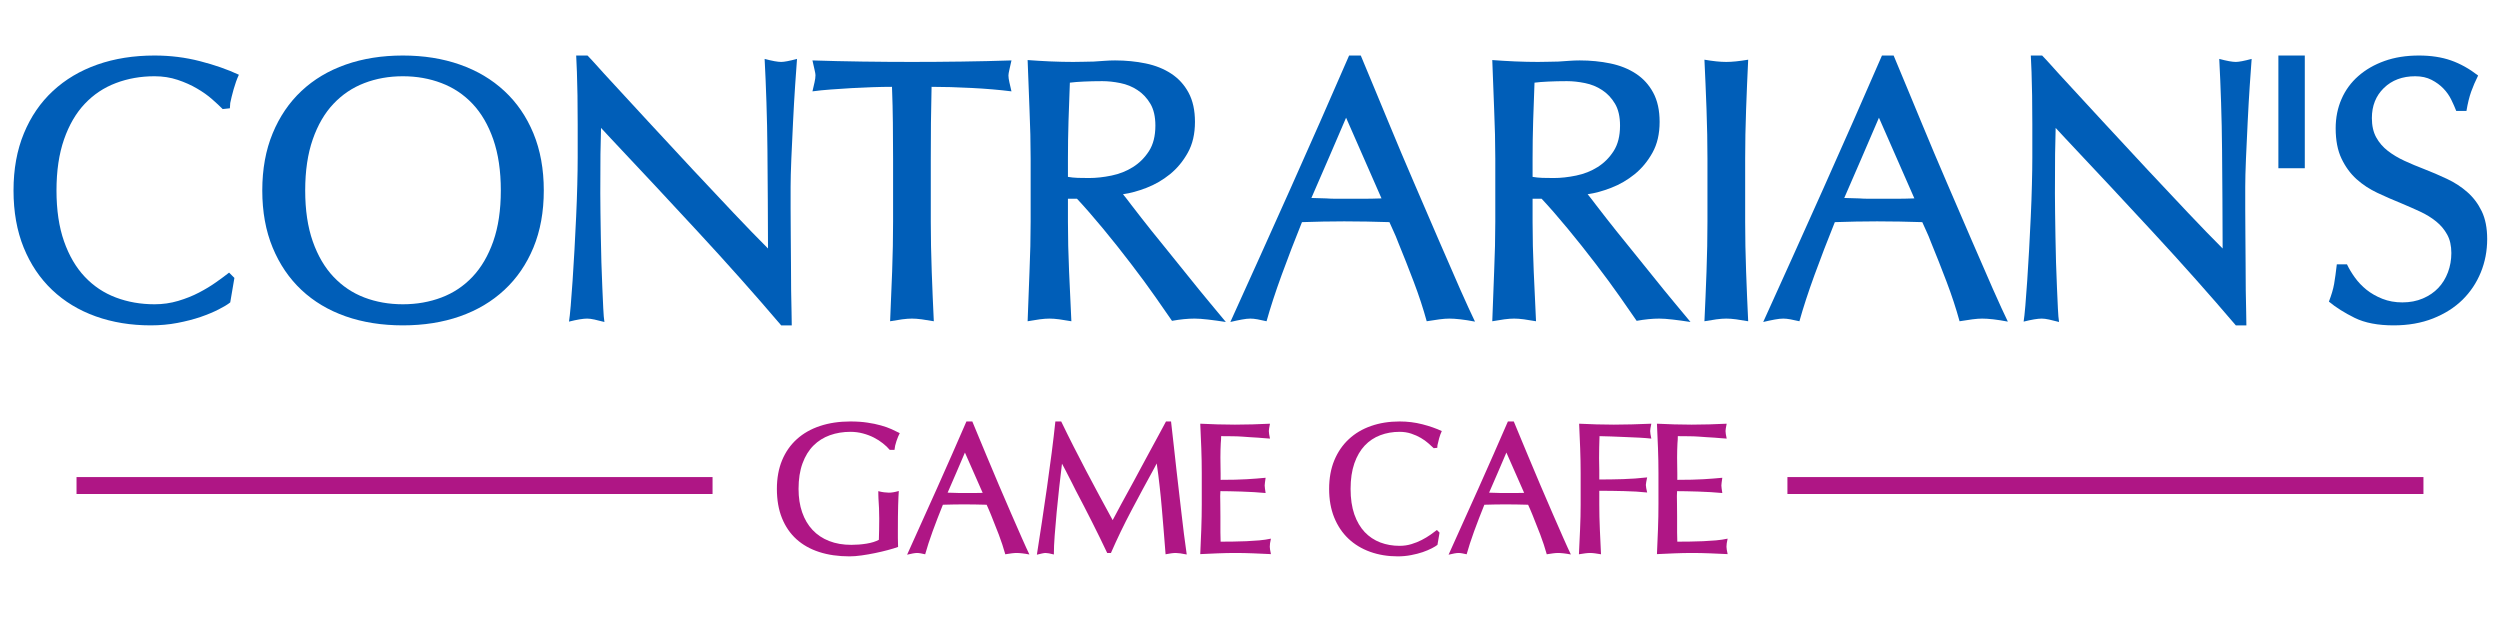
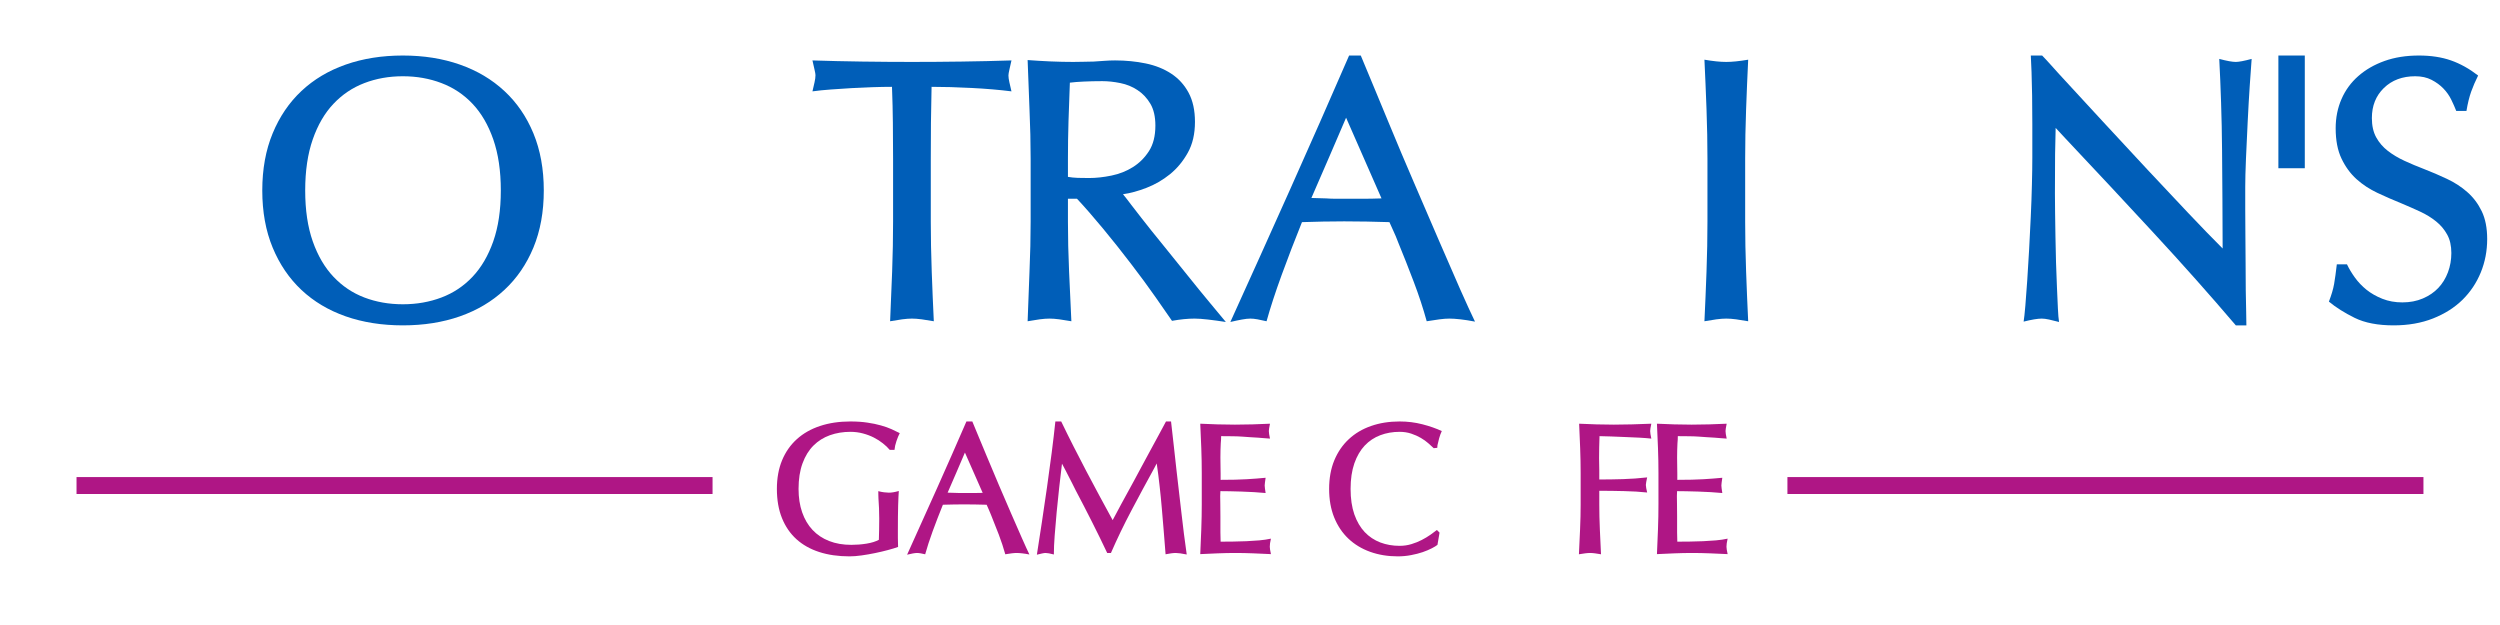
<svg xmlns="http://www.w3.org/2000/svg" version="1.0" preserveAspectRatio="xMidYMid meet" height="250" viewBox="0 0 750 187.5" zoomAndPan="magnify" width="1000">
  <defs>
    <g />
    <clipPath id="12da4612c8">
      <path clip-rule="nonzero" d="M 22.672 143.129 L 214 143.129 L 214 148.203 L 22.672 148.203 Z M 22.672 143.129" />
    </clipPath>
    <clipPath id="d09788d37b">
      <path clip-rule="nonzero" d="M 536 143.129 L 727.43 143.129 L 727.43 148.203 L 536 148.203 Z M 536 143.129" />
    </clipPath>
  </defs>
  <g fill-opacity="1" fill="#005eb8">
    <g transform="translate(1.009, 95.579)">
      <g>
-         <path d="M 68.062 -4.859 C 67.312 -4.254 66.16 -3.555 64.609 -2.766 C 63.066 -1.973 61.258 -1.219 59.188 -0.5 C 57.113 0.207 54.797 0.805 52.234 1.297 C 49.672 1.785 46.992 2.031 44.203 2.031 C 38.254 2.031 32.754 1.129 27.703 -0.672 C 22.648 -2.484 18.297 -5.125 14.641 -8.594 C 10.984 -12.062 8.133 -16.301 6.094 -21.312 C 4.062 -26.32 3.047 -32.031 3.047 -38.438 C 3.047 -44.844 4.082 -50.551 6.156 -55.562 C 8.227 -60.582 11.129 -64.82 14.859 -68.281 C 18.598 -71.75 23.047 -74.391 28.203 -76.203 C 33.367 -78.016 39.082 -78.922 45.344 -78.922 C 50.094 -78.922 54.648 -78.352 59.016 -77.219 C 63.391 -76.094 67.27 -74.738 70.656 -73.156 C 70.062 -71.875 69.535 -70.422 69.078 -68.797 C 68.629 -67.18 68.289 -65.805 68.062 -64.672 C 68.062 -64.441 68.039 -64.141 68 -63.766 C 67.969 -63.391 67.953 -63.164 67.953 -63.094 L 65.797 -62.859 C 64.973 -63.691 63.922 -64.672 62.641 -65.797 C 61.359 -66.93 59.848 -68.004 58.109 -69.016 C 56.379 -70.035 54.438 -70.906 52.281 -71.625 C 50.133 -72.344 47.82 -72.703 45.344 -72.703 C 41.195 -72.703 37.332 -72.02 33.75 -70.656 C 30.164 -69.301 27.055 -67.227 24.422 -64.438 C 21.785 -61.656 19.711 -58.098 18.203 -53.766 C 16.691 -49.43 15.938 -44.32 15.938 -38.438 C 15.938 -32.562 16.691 -27.473 18.203 -23.172 C 19.711 -18.879 21.785 -15.336 24.422 -12.547 C 27.055 -9.754 30.164 -7.68 33.75 -6.328 C 37.332 -4.973 41.195 -4.297 45.344 -4.297 C 47.82 -4.297 50.191 -4.633 52.453 -5.312 C 54.723 -5.988 56.797 -6.816 58.672 -7.797 C 60.555 -8.773 62.27 -9.812 63.812 -10.906 C 65.363 -12 66.664 -12.961 67.719 -13.797 L 69.312 -12.203 Z M 68.062 -4.859" />
-       </g>
+         </g>
    </g>
  </g>
  <g fill-opacity="1" fill="#005eb8">
    <g transform="translate(75.059, 95.579)">
      <g>
        <path d="M 3.625 -38.438 C 3.625 -44.844 4.66 -50.551 6.734 -55.562 C 8.805 -60.582 11.688 -64.82 15.375 -68.281 C 19.07 -71.75 23.5 -74.391 28.656 -76.203 C 33.82 -78.016 39.535 -78.922 45.797 -78.922 C 52.047 -78.922 57.75 -78.016 62.906 -76.203 C 68.07 -74.391 72.52 -71.75 76.25 -68.281 C 79.988 -64.82 82.895 -60.582 84.969 -55.562 C 87.039 -50.551 88.078 -44.844 88.078 -38.438 C 88.078 -32.031 87.039 -26.32 84.969 -21.312 C 82.895 -16.301 79.988 -12.062 76.25 -8.594 C 72.52 -5.125 68.07 -2.484 62.906 -0.672 C 57.75 1.129 52.047 2.031 45.797 2.031 C 39.535 2.031 33.82 1.129 28.656 -0.672 C 23.5 -2.484 19.07 -5.125 15.375 -8.594 C 11.688 -12.062 8.805 -16.301 6.734 -21.312 C 4.66 -26.32 3.625 -32.031 3.625 -38.438 Z M 75.188 -38.438 C 75.188 -44.32 74.43 -49.43 72.922 -53.766 C 71.41 -58.098 69.336 -61.656 66.703 -64.438 C 64.066 -67.227 60.957 -69.301 57.375 -70.656 C 53.801 -72.02 49.941 -72.703 45.797 -72.703 C 41.648 -72.703 37.801 -72.02 34.25 -70.656 C 30.707 -69.301 27.617 -67.227 24.984 -64.438 C 22.348 -61.656 20.273 -58.098 18.766 -53.766 C 17.254 -49.43 16.5 -44.32 16.5 -38.438 C 16.5 -32.562 17.254 -27.473 18.766 -23.172 C 20.273 -18.879 22.348 -15.336 24.984 -12.547 C 27.617 -9.754 30.707 -7.68 34.25 -6.328 C 37.801 -4.973 41.648 -4.297 45.797 -4.297 C 49.941 -4.297 53.801 -4.973 57.375 -6.328 C 60.957 -7.68 64.066 -9.754 66.703 -12.547 C 69.336 -15.336 71.41 -18.879 72.922 -23.172 C 74.43 -27.473 75.188 -32.562 75.188 -38.438 Z M 75.188 -38.438" />
      </g>
    </g>
  </g>
  <g fill-opacity="1" fill="#005eb8">
    <g transform="translate(166.746, 95.579)">
      <g>
-         <path d="M 67.609 2.031 C 59.848 -7.082 51.555 -16.406 42.734 -25.938 C 33.922 -35.477 25.141 -44.883 16.391 -54.156 L 13.562 -57.203 C 13.488 -55.098 13.43 -52.477 13.391 -49.344 C 13.359 -46.219 13.344 -42.281 13.344 -37.531 C 13.344 -36.031 13.359 -34.145 13.391 -31.875 C 13.43 -29.613 13.469 -27.203 13.5 -24.641 C 13.539 -22.078 13.598 -19.477 13.672 -16.844 C 13.754 -14.207 13.848 -11.703 13.953 -9.328 C 14.066 -6.953 14.16 -4.859 14.234 -3.047 C 14.316 -1.242 14.43 0.109 14.578 1.016 C 13.453 0.711 12.453 0.469 11.578 0.281 C 10.711 0.094 9.984 0 9.391 0 C 8.18 0 6.367 0.301 3.953 0.906 C 4.109 -0.07 4.281 -1.656 4.469 -3.844 C 4.656 -6.031 4.844 -8.535 5.031 -11.359 C 5.219 -14.191 5.406 -17.266 5.594 -20.578 C 5.781 -23.891 5.945 -27.203 6.094 -30.516 C 6.25 -33.836 6.363 -37.039 6.438 -40.125 C 6.52 -43.219 6.562 -45.973 6.562 -48.391 C 6.562 -51.859 6.562 -55.156 6.562 -58.281 C 6.562 -61.406 6.539 -64.285 6.5 -66.922 C 6.457 -69.566 6.398 -71.906 6.328 -73.938 C 6.254 -75.977 6.18 -77.641 6.109 -78.922 L 9.5 -78.922 C 10.32 -78.086 11.164 -77.18 12.031 -76.203 C 12.906 -75.223 13.754 -74.281 14.578 -73.375 C 18.879 -68.707 23.289 -63.922 27.812 -59.016 C 32.332 -54.117 36.738 -49.367 41.031 -44.766 C 45.332 -40.172 49.406 -35.836 53.25 -31.766 C 57.094 -27.703 60.562 -24.125 63.656 -21.031 C 63.656 -25.781 63.633 -30.66 63.594 -35.672 C 63.562 -40.68 63.523 -45.633 63.484 -50.531 C 63.441 -55.438 63.344 -60.207 63.188 -64.844 C 63.039 -69.477 62.859 -73.832 62.641 -77.906 C 64.898 -77.301 66.555 -77 67.609 -77 C 68.516 -77 70.098 -77.301 72.359 -77.906 C 72.211 -76.094 72.023 -73.453 71.797 -69.984 C 71.566 -66.516 71.359 -62.875 71.172 -59.062 C 70.984 -55.258 70.812 -51.566 70.656 -47.984 C 70.508 -44.41 70.438 -41.609 70.438 -39.578 C 70.438 -37.691 70.438 -35.484 70.438 -32.953 C 70.438 -30.43 70.453 -27.754 70.484 -24.922 C 70.523 -22.098 70.547 -19.27 70.547 -16.438 C 70.547 -13.613 70.562 -10.957 70.594 -8.469 C 70.633 -5.988 70.676 -3.82 70.719 -1.969 C 70.758 -0.125 70.781 1.207 70.781 2.031 Z M 67.609 2.031" />
-       </g>
+         </g>
    </g>
  </g>
  <g fill-opacity="1" fill="#005eb8">
    <g transform="translate(243.284, 95.579)">
      <g>
        <path d="M 24.641 -47.938 C 24.641 -51.781 24.617 -55.379 24.578 -58.734 C 24.547 -62.086 24.457 -65.688 24.312 -69.531 C 22.5 -69.531 20.535 -69.492 18.422 -69.422 C 16.316 -69.348 14.227 -69.254 12.156 -69.141 C 10.082 -69.023 8.023 -68.891 5.984 -68.734 C 3.953 -68.586 2.109 -68.398 0.453 -68.172 C 0.68 -69.148 0.891 -70.055 1.078 -70.891 C 1.266 -71.723 1.359 -72.438 1.359 -73.031 C 1.359 -73.332 1.266 -73.879 1.078 -74.672 C 0.891 -75.461 0.68 -76.391 0.453 -77.453 C 5.203 -77.297 10.176 -77.18 15.375 -77.109 C 20.57 -77.035 25.547 -77 30.297 -77 C 35.047 -77 40.02 -77.035 45.219 -77.109 C 50.426 -77.18 55.406 -77.297 60.156 -77.453 C 59.926 -76.391 59.719 -75.461 59.531 -74.672 C 59.344 -73.879 59.25 -73.297 59.25 -72.922 C 59.25 -72.398 59.344 -71.723 59.531 -70.891 C 59.719 -70.055 59.926 -69.148 60.156 -68.172 C 56.531 -68.629 52.551 -68.969 48.219 -69.188 C 43.883 -69.414 39.875 -69.531 36.188 -69.531 C 36.102 -65.844 36.039 -62.242 36 -58.734 C 35.969 -55.234 35.953 -51.633 35.953 -47.938 L 35.953 -29.062 C 35.953 -24.312 36.047 -19.332 36.234 -14.125 C 36.422 -8.926 36.629 -3.953 36.859 0.797 C 35.578 0.566 34.367 0.375 33.234 0.219 C 32.109 0.07 31.129 0 30.297 0 C 29.473 0 28.492 0.07 27.359 0.219 C 26.234 0.375 25.031 0.566 23.75 0.797 C 23.969 -3.953 24.172 -8.926 24.359 -14.125 C 24.547 -19.332 24.641 -24.312 24.641 -29.062 Z M 24.641 -47.938" />
      </g>
    </g>
  </g>
  <g fill-opacity="1" fill="#005eb8">
    <g transform="translate(303.881, 95.579)">
      <g>
        <path d="M 5.312 -47.938 C 5.312 -52.688 5.195 -57.625 4.969 -62.75 C 4.75 -67.875 4.562 -72.812 4.406 -77.562 C 6.445 -77.406 8.707 -77.27 11.188 -77.156 C 13.676 -77.051 15.977 -77 18.094 -77 C 19.145 -77 20.16 -77.016 21.141 -77.047 C 22.117 -77.086 23.141 -77.109 24.203 -77.109 C 25.254 -77.18 26.328 -77.254 27.422 -77.328 C 28.516 -77.41 29.586 -77.453 30.641 -77.453 C 33.879 -77.453 36.945 -77.148 39.844 -76.547 C 42.75 -75.941 45.297 -74.922 47.484 -73.484 C 49.672 -72.055 51.406 -70.156 52.688 -67.781 C 53.969 -65.406 54.609 -62.484 54.609 -59.016 C 54.609 -55.398 53.891 -52.312 52.453 -49.75 C 51.023 -47.188 49.238 -45.035 47.094 -43.297 C 44.945 -41.566 42.609 -40.211 40.078 -39.234 C 37.555 -38.254 35.203 -37.613 33.016 -37.312 C 33.766 -36.406 34.57 -35.367 35.438 -34.203 C 36.312 -33.035 37.348 -31.695 38.547 -30.188 C 40.43 -27.77 42.617 -25.035 45.109 -21.984 C 47.598 -18.93 50.031 -15.914 52.406 -12.938 C 54.781 -9.969 57.004 -7.238 59.078 -4.75 C 61.148 -2.258 62.75 -0.336 63.875 1.016 C 61.914 0.711 60.125 0.469 58.5 0.281 C 56.883 0.094 55.551 0 54.5 0 C 52.457 0 50.195 0.223 47.719 0.672 C 46.582 -0.984 44.922 -3.375 42.734 -6.5 C 40.547 -9.625 38.094 -12.957 35.375 -16.5 C 32.664 -20.051 29.879 -23.555 27.016 -27.016 C 24.148 -30.484 21.551 -33.461 19.219 -35.953 L 16.5 -35.953 L 16.5 -29.062 C 16.5 -24.312 16.613 -19.332 16.844 -14.125 C 17.07 -8.926 17.301 -3.953 17.531 0.797 C 16.25 0.566 15.039 0.375 13.906 0.219 C 12.77 0.07 11.789 0 10.969 0 C 10.133 0 9.148 0.07 8.016 0.219 C 6.891 0.375 5.688 0.566 4.406 0.797 C 4.562 -3.953 4.75 -8.926 4.969 -14.125 C 5.195 -19.332 5.312 -24.312 5.312 -29.062 Z M 16.5 -42.516 C 17.406 -42.359 18.383 -42.258 19.438 -42.219 C 20.5 -42.188 21.633 -42.172 22.844 -42.172 C 24.945 -42.172 27.188 -42.414 29.562 -42.906 C 31.938 -43.395 34.082 -44.242 36 -45.453 C 37.926 -46.66 39.531 -48.258 40.812 -50.25 C 42.094 -52.25 42.734 -54.797 42.734 -57.891 C 42.734 -60.598 42.223 -62.801 41.203 -64.5 C 40.191 -66.195 38.91 -67.551 37.359 -68.562 C 35.816 -69.582 34.102 -70.281 32.219 -70.656 C 30.332 -71.039 28.523 -71.234 26.797 -71.234 C 24.766 -71.234 22.914 -71.191 21.25 -71.109 C 19.594 -71.035 18.203 -70.926 17.078 -70.781 C 16.922 -66.938 16.785 -63.109 16.672 -59.297 C 16.555 -55.492 16.5 -51.707 16.5 -47.938 Z M 16.5 -42.516" />
      </g>
    </g>
  </g>
  <g fill-opacity="1" fill="#005eb8">
    <g transform="translate(368.435, 95.579)">
      <g>
        <path d="M 39.797 -78.922 C 41.078 -75.898 42.453 -72.598 43.922 -69.016 C 45.391 -65.441 46.879 -61.848 48.391 -58.234 C 50.723 -52.578 53.191 -46.734 55.797 -40.703 C 58.398 -34.672 60.867 -28.941 63.203 -23.516 C 65.535 -18.086 67.66 -13.207 69.578 -8.875 C 71.504 -4.539 73 -1.281 74.062 0.906 C 72.477 0.602 71.023 0.375 69.703 0.219 C 68.379 0.07 67.27 0 66.375 0 C 65.539 0 64.555 0.07 63.422 0.219 C 62.297 0.375 61.016 0.566 59.578 0.797 C 58.523 -3.047 57.223 -7.004 55.672 -11.078 C 54.129 -15.148 52.566 -19.109 50.984 -22.953 C 50.535 -24.16 50.102 -25.195 49.688 -26.062 C 49.27 -26.926 48.836 -27.883 48.391 -28.938 C 46.203 -29.02 43.941 -29.078 41.609 -29.109 C 39.273 -29.148 37.016 -29.172 34.828 -29.172 C 32.566 -29.172 30.453 -29.148 28.484 -29.109 C 26.523 -29.078 24.414 -29.02 22.156 -28.938 C 19.969 -23.508 17.93 -18.211 16.047 -13.047 C 14.172 -7.891 12.664 -3.273 11.531 0.797 C 10.551 0.566 9.645 0.375 8.812 0.219 C 7.988 0.07 7.273 0 6.672 0 C 5.992 0 5.145 0.094 4.125 0.281 C 3.102 0.469 1.953 0.711 0.672 1.016 C 6.555 -11.941 12.551 -25.242 18.656 -38.891 C 24.758 -52.535 30.641 -65.879 36.297 -78.922 Z M 35.391 -60.266 C 33.578 -56.047 31.859 -52.051 30.234 -48.281 C 28.617 -44.508 26.867 -40.477 24.984 -36.188 C 25.742 -36.188 26.477 -36.164 27.188 -36.125 C 27.906 -36.082 28.641 -36.062 29.391 -36.062 C 30.367 -35.988 31.348 -35.953 32.328 -35.953 C 33.316 -35.953 34.301 -35.953 35.281 -35.953 C 37.312 -35.953 39.098 -35.953 40.641 -35.953 C 42.191 -35.953 43.984 -35.988 46.016 -36.062 Z M 35.391 -60.266" />
      </g>
    </g>
  </g>
  <g fill-opacity="1" fill="#005eb8">
    <g transform="translate(443.276, 95.579)">
      <g>
-         <path d="M 5.312 -47.938 C 5.312 -52.688 5.195 -57.625 4.969 -62.75 C 4.75 -67.875 4.562 -72.812 4.406 -77.562 C 6.445 -77.406 8.707 -77.27 11.188 -77.156 C 13.676 -77.051 15.977 -77 18.094 -77 C 19.145 -77 20.16 -77.016 21.141 -77.047 C 22.117 -77.086 23.141 -77.109 24.203 -77.109 C 25.254 -77.18 26.328 -77.254 27.422 -77.328 C 28.516 -77.41 29.586 -77.453 30.641 -77.453 C 33.879 -77.453 36.945 -77.148 39.844 -76.547 C 42.75 -75.941 45.297 -74.922 47.484 -73.484 C 49.672 -72.055 51.406 -70.156 52.688 -67.781 C 53.969 -65.406 54.609 -62.484 54.609 -59.016 C 54.609 -55.398 53.891 -52.312 52.453 -49.75 C 51.023 -47.188 49.238 -45.035 47.094 -43.297 C 44.945 -41.566 42.609 -40.211 40.078 -39.234 C 37.555 -38.254 35.203 -37.613 33.016 -37.312 C 33.766 -36.406 34.57 -35.367 35.438 -34.203 C 36.312 -33.035 37.348 -31.695 38.547 -30.188 C 40.43 -27.77 42.617 -25.035 45.109 -21.984 C 47.598 -18.93 50.031 -15.914 52.406 -12.938 C 54.781 -9.969 57.004 -7.238 59.078 -4.75 C 61.148 -2.258 62.75 -0.336 63.875 1.016 C 61.914 0.711 60.125 0.469 58.5 0.281 C 56.883 0.094 55.551 0 54.5 0 C 52.457 0 50.195 0.223 47.719 0.672 C 46.582 -0.984 44.922 -3.375 42.734 -6.5 C 40.547 -9.625 38.094 -12.957 35.375 -16.5 C 32.664 -20.051 29.879 -23.555 27.016 -27.016 C 24.148 -30.484 21.551 -33.461 19.219 -35.953 L 16.5 -35.953 L 16.5 -29.062 C 16.5 -24.312 16.613 -19.332 16.844 -14.125 C 17.07 -8.926 17.301 -3.953 17.531 0.797 C 16.25 0.566 15.039 0.375 13.906 0.219 C 12.77 0.07 11.789 0 10.969 0 C 10.133 0 9.148 0.07 8.016 0.219 C 6.891 0.375 5.688 0.566 4.406 0.797 C 4.562 -3.953 4.75 -8.926 4.969 -14.125 C 5.195 -19.332 5.312 -24.312 5.312 -29.062 Z M 16.5 -42.516 C 17.406 -42.359 18.383 -42.258 19.438 -42.219 C 20.5 -42.188 21.633 -42.172 22.844 -42.172 C 24.945 -42.172 27.188 -42.414 29.562 -42.906 C 31.938 -43.395 34.082 -44.242 36 -45.453 C 37.926 -46.66 39.531 -48.258 40.812 -50.25 C 42.094 -52.25 42.734 -54.797 42.734 -57.891 C 42.734 -60.598 42.223 -62.801 41.203 -64.5 C 40.191 -66.195 38.91 -67.551 37.359 -68.562 C 35.816 -69.582 34.102 -70.281 32.219 -70.656 C 30.332 -71.039 28.523 -71.234 26.797 -71.234 C 24.766 -71.234 22.914 -71.191 21.25 -71.109 C 19.594 -71.035 18.203 -70.926 17.078 -70.781 C 16.922 -66.938 16.785 -63.109 16.672 -59.297 C 16.555 -55.492 16.5 -51.707 16.5 -47.938 Z M 16.5 -42.516" />
-       </g>
+         </g>
    </g>
  </g>
  <g fill-opacity="1" fill="#005eb8">
    <g transform="translate(507.83, 95.579)">
      <g>
        <path d="M 4.406 -47.938 C 4.406 -52.688 4.312 -57.641 4.125 -62.797 C 3.938 -67.961 3.727 -72.922 3.5 -77.672 C 6.062 -77.223 8.25 -77 10.062 -77 C 11.789 -77 13.977 -77.223 16.625 -77.672 C 16.395 -72.922 16.188 -67.961 16 -62.797 C 15.812 -57.641 15.719 -52.688 15.719 -47.938 L 15.719 -29.062 C 15.719 -24.312 15.812 -19.332 16 -14.125 C 16.188 -8.926 16.395 -3.953 16.625 0.797 C 15.344 0.566 14.133 0.375 13 0.219 C 11.875 0.07 10.895 0 10.062 0 C 9.227 0 8.242 0.07 7.109 0.219 C 5.984 0.375 4.781 0.566 3.5 0.797 C 3.727 -3.953 3.938 -8.926 4.125 -14.125 C 4.312 -19.332 4.406 -24.312 4.406 -29.062 Z M 4.406 -47.938" />
      </g>
    </g>
  </g>
  <g fill-opacity="1" fill="#005eb8">
    <g transform="translate(528.293, 95.579)">
      <g>
-         <path d="M 39.797 -78.922 C 41.078 -75.898 42.453 -72.598 43.922 -69.016 C 45.391 -65.441 46.879 -61.848 48.391 -58.234 C 50.723 -52.578 53.191 -46.734 55.797 -40.703 C 58.398 -34.672 60.867 -28.941 63.203 -23.516 C 65.535 -18.086 67.66 -13.207 69.578 -8.875 C 71.504 -4.539 73 -1.281 74.062 0.906 C 72.477 0.602 71.023 0.375 69.703 0.219 C 68.379 0.07 67.27 0 66.375 0 C 65.539 0 64.555 0.07 63.422 0.219 C 62.297 0.375 61.016 0.566 59.578 0.797 C 58.523 -3.047 57.223 -7.004 55.672 -11.078 C 54.129 -15.148 52.566 -19.109 50.984 -22.953 C 50.535 -24.16 50.102 -25.195 49.688 -26.062 C 49.27 -26.926 48.836 -27.883 48.391 -28.938 C 46.203 -29.02 43.941 -29.078 41.609 -29.109 C 39.273 -29.148 37.016 -29.172 34.828 -29.172 C 32.566 -29.172 30.453 -29.148 28.484 -29.109 C 26.523 -29.078 24.414 -29.02 22.156 -28.938 C 19.969 -23.508 17.93 -18.211 16.047 -13.047 C 14.172 -7.891 12.664 -3.273 11.531 0.797 C 10.551 0.566 9.645 0.375 8.812 0.219 C 7.988 0.07 7.273 0 6.672 0 C 5.992 0 5.145 0.094 4.125 0.281 C 3.102 0.469 1.953 0.711 0.672 1.016 C 6.555 -11.941 12.551 -25.242 18.656 -38.891 C 24.758 -52.535 30.641 -65.879 36.297 -78.922 Z M 35.391 -60.266 C 33.578 -56.047 31.859 -52.051 30.234 -48.281 C 28.617 -44.508 26.867 -40.477 24.984 -36.188 C 25.742 -36.188 26.477 -36.164 27.188 -36.125 C 27.906 -36.082 28.641 -36.062 29.391 -36.062 C 30.367 -35.988 31.348 -35.953 32.328 -35.953 C 33.316 -35.953 34.301 -35.953 35.281 -35.953 C 37.312 -35.953 39.098 -35.953 40.641 -35.953 C 42.191 -35.953 43.984 -35.988 46.016 -36.062 Z M 35.391 -60.266" />
-       </g>
+         </g>
    </g>
  </g>
  <g fill-opacity="1" fill="#005eb8">
    <g transform="translate(603.135, 95.579)">
      <g>
        <path d="M 67.609 2.031 C 59.848 -7.082 51.555 -16.406 42.734 -25.938 C 33.922 -35.477 25.141 -44.883 16.391 -54.156 L 13.562 -57.203 C 13.488 -55.098 13.43 -52.477 13.391 -49.344 C 13.359 -46.219 13.344 -42.281 13.344 -37.531 C 13.344 -36.031 13.359 -34.145 13.391 -31.875 C 13.43 -29.613 13.469 -27.203 13.5 -24.641 C 13.539 -22.078 13.598 -19.477 13.672 -16.844 C 13.754 -14.207 13.848 -11.703 13.953 -9.328 C 14.066 -6.953 14.16 -4.859 14.234 -3.047 C 14.316 -1.242 14.43 0.109 14.578 1.016 C 13.453 0.711 12.453 0.469 11.578 0.281 C 10.711 0.094 9.984 0 9.391 0 C 8.18 0 6.367 0.301 3.953 0.906 C 4.109 -0.07 4.281 -1.656 4.469 -3.844 C 4.656 -6.031 4.844 -8.535 5.031 -11.359 C 5.219 -14.191 5.406 -17.266 5.594 -20.578 C 5.781 -23.891 5.945 -27.203 6.094 -30.516 C 6.25 -33.836 6.363 -37.039 6.438 -40.125 C 6.52 -43.219 6.562 -45.973 6.562 -48.391 C 6.562 -51.859 6.562 -55.156 6.562 -58.281 C 6.562 -61.406 6.539 -64.285 6.5 -66.922 C 6.457 -69.566 6.398 -71.906 6.328 -73.938 C 6.254 -75.977 6.18 -77.641 6.109 -78.922 L 9.5 -78.922 C 10.32 -78.086 11.164 -77.18 12.031 -76.203 C 12.906 -75.223 13.754 -74.281 14.578 -73.375 C 18.879 -68.707 23.289 -63.922 27.812 -59.016 C 32.332 -54.117 36.738 -49.367 41.031 -44.766 C 45.332 -40.172 49.406 -35.836 53.25 -31.766 C 57.094 -27.703 60.562 -24.125 63.656 -21.031 C 63.656 -25.781 63.633 -30.66 63.594 -35.672 C 63.562 -40.68 63.523 -45.633 63.484 -50.531 C 63.441 -55.438 63.344 -60.207 63.188 -64.844 C 63.039 -69.477 62.859 -73.832 62.641 -77.906 C 64.898 -77.301 66.555 -77 67.609 -77 C 68.516 -77 70.098 -77.301 72.359 -77.906 C 72.211 -76.094 72.023 -73.453 71.797 -69.984 C 71.566 -66.516 71.359 -62.875 71.172 -59.062 C 70.984 -55.258 70.812 -51.566 70.656 -47.984 C 70.508 -44.41 70.438 -41.609 70.438 -39.578 C 70.438 -37.691 70.438 -35.484 70.438 -32.953 C 70.438 -30.43 70.453 -27.754 70.484 -24.922 C 70.523 -22.098 70.547 -19.27 70.547 -16.438 C 70.547 -13.613 70.562 -10.957 70.594 -8.469 C 70.633 -5.988 70.676 -3.82 70.719 -1.969 C 70.758 -0.125 70.781 1.207 70.781 2.031 Z M 67.609 2.031" />
      </g>
    </g>
  </g>
  <g fill-opacity="1" fill="#005eb8">
    <g transform="translate(679.672, 95.579)">
      <g>
        <path d="M 3.844 -78.922 L 11.766 -78.922 L 11.766 -45.109 L 3.844 -45.109 Z M 3.844 -78.922" />
      </g>
    </g>
  </g>
  <g fill-opacity="1" fill="#005eb8">
    <g transform="translate(695.952, 95.579)">
      <g>
        <path d="M 8.141 -16.281 C 8.742 -15 9.535 -13.676 10.516 -12.312 C 11.492 -10.957 12.66 -9.734 14.016 -8.641 C 15.379 -7.555 16.961 -6.656 18.766 -5.938 C 20.578 -5.219 22.578 -4.859 24.766 -4.859 C 27.023 -4.859 29.078 -5.254 30.922 -6.047 C 32.766 -6.836 34.305 -7.891 35.547 -9.203 C 36.797 -10.523 37.758 -12.094 38.438 -13.906 C 39.113 -15.719 39.453 -17.641 39.453 -19.672 C 39.453 -21.859 39.035 -23.703 38.203 -25.203 C 37.379 -26.711 36.27 -28.031 34.875 -29.156 C 33.477 -30.289 31.875 -31.273 30.062 -32.109 C 28.258 -32.941 26.379 -33.77 24.422 -34.594 C 22.004 -35.57 19.629 -36.609 17.297 -37.703 C 14.961 -38.797 12.867 -40.172 11.016 -41.828 C 9.172 -43.492 7.664 -45.551 6.5 -48 C 5.332 -50.445 4.75 -53.477 4.75 -57.094 C 4.75 -60.258 5.332 -63.18 6.5 -65.859 C 7.664 -68.535 9.344 -70.832 11.531 -72.75 C 13.719 -74.676 16.336 -76.188 19.391 -77.281 C 22.441 -78.375 25.891 -78.922 29.734 -78.922 C 33.348 -78.922 36.551 -78.43 39.344 -77.453 C 42.133 -76.473 44.848 -74.961 47.484 -72.922 C 46.66 -71.266 45.961 -69.645 45.391 -68.062 C 44.828 -66.477 44.359 -64.555 43.984 -62.297 L 40.922 -62.297 C 40.547 -63.273 40.055 -64.383 39.453 -65.625 C 38.848 -66.875 38.055 -68.004 37.078 -69.016 C 36.098 -70.035 34.91 -70.906 33.516 -71.625 C 32.129 -72.344 30.492 -72.703 28.609 -72.703 C 24.766 -72.703 21.633 -71.531 19.219 -69.188 C 16.812 -66.852 15.609 -63.844 15.609 -60.156 C 15.609 -57.883 16.039 -55.957 16.906 -54.375 C 17.77 -52.801 18.938 -51.445 20.406 -50.312 C 21.875 -49.176 23.551 -48.176 25.438 -47.312 C 27.32 -46.445 29.242 -45.641 31.203 -44.891 C 33.535 -43.984 35.832 -43 38.094 -41.938 C 40.363 -40.883 42.398 -39.566 44.203 -37.984 C 46.016 -36.398 47.469 -34.477 48.562 -32.219 C 49.656 -29.957 50.203 -27.172 50.203 -23.859 C 50.203 -20.316 49.562 -16.977 48.281 -13.844 C 47 -10.719 45.172 -7.984 42.797 -5.641 C 40.422 -3.305 37.477 -1.441 33.969 -0.047 C 30.469 1.336 26.531 2.031 22.156 2.031 C 17.406 2.031 13.504 1.281 10.453 -0.219 C 7.398 -1.727 4.82 -3.352 2.719 -5.094 C 3.094 -6.07 3.41 -6.992 3.672 -7.859 C 3.93 -8.723 4.133 -9.566 4.281 -10.391 C 4.438 -11.223 4.57 -12.109 4.688 -13.047 C 4.801 -13.992 4.938 -15.07 5.094 -16.281 Z M 8.141 -16.281" />
      </g>
    </g>
  </g>
  <g fill-opacity="1" fill="#af1685">
    <g transform="translate(231.488, 165.892)">
      <g>
        <path d="M 35.438 -30.922 C 34.875 -31.598 34.188 -32.254 33.375 -32.891 C 32.57 -33.535 31.672 -34.113 30.672 -34.625 C 29.672 -35.133 28.578 -35.547 27.391 -35.859 C 26.203 -36.18 24.945 -36.344 23.625 -36.344 C 21.438 -36.344 19.391 -36.004 17.484 -35.328 C 15.586 -34.648 13.941 -33.613 12.547 -32.219 C 11.148 -30.82 10.055 -29.039 9.266 -26.875 C 8.473 -24.707 8.078 -22.156 8.078 -19.219 C 8.078 -16.613 8.438 -14.273 9.156 -12.203 C 9.875 -10.129 10.91 -8.367 12.266 -6.922 C 13.617 -5.473 15.273 -4.363 17.234 -3.594 C 19.203 -2.82 21.426 -2.438 23.906 -2.438 C 25.414 -2.438 26.93 -2.555 28.453 -2.797 C 29.984 -3.047 31.223 -3.43 32.172 -3.953 C 32.203 -4.973 32.227 -6.02 32.25 -7.094 C 32.27 -8.164 32.281 -9.227 32.281 -10.281 C 32.281 -11.344 32.258 -12.379 32.219 -13.391 C 32.188 -14.41 32.129 -15.41 32.047 -16.391 C 32.047 -16.578 32.035 -16.926 32.016 -17.438 C 32.004 -17.945 32 -18.316 32 -18.547 C 32.562 -18.391 33.133 -18.273 33.719 -18.203 C 34.301 -18.129 34.781 -18.094 35.156 -18.094 C 35.57 -18.094 36.004 -18.129 36.453 -18.203 C 36.91 -18.273 37.477 -18.406 38.156 -18.594 C 38.082 -17.727 38.016 -16.27 37.953 -14.219 C 37.898 -12.164 37.875 -9.648 37.875 -6.672 L 37.875 -4.469 C 37.875 -4.051 37.883 -3.609 37.906 -3.141 C 37.926 -2.672 37.938 -2.227 37.938 -1.812 C 37.102 -1.508 36.082 -1.195 34.875 -0.875 C 33.676 -0.551 32.395 -0.25 31.031 0.031 C 29.676 0.312 28.328 0.547 26.984 0.734 C 25.648 0.922 24.438 1.016 23.344 1.016 C 19.988 1.016 16.973 0.582 14.297 -0.281 C 11.617 -1.145 9.336 -2.426 7.453 -4.125 C 5.578 -5.82 4.129 -7.93 3.109 -10.453 C 2.086 -12.984 1.578 -15.906 1.578 -19.219 C 1.578 -22.426 2.094 -25.281 3.125 -27.781 C 4.164 -30.289 5.645 -32.41 7.562 -34.141 C 9.488 -35.879 11.805 -37.195 14.516 -38.094 C 17.234 -39 20.27 -39.453 23.625 -39.453 C 25.508 -39.453 27.207 -39.336 28.719 -39.109 C 30.227 -38.891 31.582 -38.609 32.781 -38.266 C 33.988 -37.93 35.051 -37.555 35.969 -37.141 C 36.895 -36.723 37.719 -36.328 38.438 -35.953 C 38.102 -35.316 37.773 -34.523 37.453 -33.578 C 37.129 -32.641 36.93 -31.754 36.859 -30.922 Z M 35.438 -30.922" />
      </g>
    </g>
  </g>
  <g fill-opacity="1" fill="#af1685">
    <g transform="translate(271.788, 165.892)">
      <g>
        <path d="M 19.906 -39.453 C 20.539 -37.953 21.223 -36.305 21.953 -34.516 C 22.691 -32.723 23.441 -30.922 24.203 -29.109 C 25.367 -26.285 26.598 -23.363 27.891 -20.344 C 29.191 -17.332 30.426 -14.469 31.594 -11.75 C 32.77 -9.039 33.836 -6.602 34.797 -4.438 C 35.754 -2.27 36.5 -0.641 37.031 0.453 C 36.238 0.297 35.508 0.18 34.844 0.109 C 34.188 0.035 33.633 0 33.188 0 C 32.77 0 32.273 0.035 31.703 0.109 C 31.141 0.18 30.504 0.273 29.797 0.391 C 29.266 -1.523 28.613 -3.5 27.844 -5.531 C 27.07 -7.57 26.289 -9.551 25.5 -11.469 C 25.27 -12.07 25.051 -12.594 24.844 -13.031 C 24.633 -13.469 24.422 -13.945 24.203 -14.469 C 23.109 -14.508 21.973 -14.535 20.797 -14.547 C 19.629 -14.566 18.5 -14.578 17.406 -14.578 C 16.281 -14.578 15.227 -14.566 14.25 -14.547 C 13.27 -14.535 12.211 -14.508 11.078 -14.469 C 9.984 -11.758 8.961 -9.113 8.016 -6.531 C 7.078 -3.945 6.328 -1.641 5.766 0.391 C 5.273 0.273 4.82 0.18 4.406 0.109 C 3.988 0.035 3.629 0 3.328 0 C 2.992 0 2.57 0.047 2.062 0.141 C 1.551 0.234 0.977 0.359 0.344 0.516 C 3.281 -5.973 6.273 -12.625 9.328 -19.438 C 12.379 -26.258 15.316 -32.93 18.141 -39.453 Z M 17.688 -30.125 C 16.789 -28.02 15.938 -26.023 15.125 -24.141 C 14.312 -22.254 13.438 -20.238 12.5 -18.094 C 12.875 -18.094 13.238 -18.082 13.594 -18.062 C 13.945 -18.039 14.316 -18.031 14.703 -18.031 C 15.191 -18 15.68 -17.984 16.172 -17.984 C 16.66 -17.984 17.148 -17.984 17.641 -17.984 C 18.66 -17.984 19.555 -17.984 20.328 -17.984 C 21.098 -17.984 21.992 -18 23.016 -18.031 Z M 17.688 -30.125" />
      </g>
    </g>
  </g>
  <g fill-opacity="1" fill="#af1685">
    <g transform="translate(309.205, 165.892)">
      <g>
        <path d="M 9.156 -39.453 C 10.406 -36.859 11.648 -34.344 12.891 -31.906 C 14.129 -29.477 15.379 -27.055 16.641 -24.641 C 17.91 -22.234 19.203 -19.805 20.516 -17.359 C 21.836 -14.91 23.195 -12.406 24.594 -9.844 C 25.227 -11.039 26.082 -12.641 27.156 -14.641 C 28.238 -16.641 29.492 -18.938 30.922 -21.531 C 31.711 -23.008 32.531 -24.531 33.375 -26.094 C 34.227 -27.656 35.066 -29.207 35.891 -30.75 C 36.723 -32.301 37.547 -33.816 38.359 -35.297 C 39.172 -36.785 39.914 -38.172 40.594 -39.453 L 42.109 -39.453 C 42.41 -36.973 42.691 -34.477 42.953 -31.969 C 43.223 -29.457 43.488 -27.055 43.75 -24.766 C 44.238 -20.648 44.727 -16.414 45.219 -12.062 C 45.707 -7.719 46.238 -3.547 46.812 0.453 C 45.301 0.148 44.207 0 43.531 0 C 43.113 0 42.648 0.035 42.141 0.109 C 41.629 0.18 41.07 0.273 40.469 0.391 C 40.281 -2.055 40.094 -4.41 39.906 -6.672 C 39.719 -8.93 39.531 -11.16 39.344 -13.359 C 39.156 -15.566 38.938 -17.781 38.688 -20 C 38.445 -22.227 38.156 -24.516 37.812 -26.859 L 37.031 -25.375 C 34.77 -21.27 32.508 -17.078 30.25 -12.797 C 27.988 -8.523 25.93 -4.258 24.078 0 L 22.953 0 C 21.516 -3.051 19.992 -6.16 18.391 -9.328 C 16.797 -12.492 15.172 -15.641 13.516 -18.766 C 13.141 -19.523 12.789 -20.223 12.469 -20.859 C 12.145 -21.504 11.82 -22.133 11.5 -22.75 C 11.188 -23.375 10.859 -24.016 10.516 -24.672 C 10.172 -25.336 9.797 -26.047 9.391 -26.797 C 9.117 -24.566 8.844 -22.195 8.562 -19.688 C 8.281 -17.188 8.023 -14.711 7.797 -12.266 C 7.578 -9.816 7.379 -7.488 7.203 -5.281 C 7.035 -3.082 6.953 -1.172 6.953 0.453 C 5.816 0.148 4.988 0 4.469 0 C 4.195 0 3.852 0.047 3.438 0.141 C 3.031 0.234 2.504 0.359 1.859 0.516 C 2.348 -2.535 2.848 -5.785 3.359 -9.234 C 3.867 -12.691 4.379 -16.172 4.891 -19.672 C 5.398 -23.18 5.867 -26.629 6.297 -30.016 C 6.734 -33.41 7.102 -36.555 7.406 -39.453 Z M 9.156 -39.453" />
      </g>
    </g>
  </g>
  <g fill-opacity="1" fill="#af1685">
    <g transform="translate(357.982, 165.892)">
      <g>
        <path d="M 2.547 -24.031 C 2.547 -26.406 2.5 -28.875 2.406 -31.438 C 2.312 -34 2.207 -36.445 2.094 -38.781 C 3.789 -38.707 5.531 -38.641 7.312 -38.578 C 9.102 -38.523 10.832 -38.5 12.5 -38.5 C 14.156 -38.5 15.906 -38.523 17.75 -38.578 C 19.594 -38.641 21.348 -38.707 23.016 -38.781 C 22.785 -37.688 22.672 -36.953 22.672 -36.578 C 22.672 -36.117 22.785 -35.363 23.016 -34.312 C 22.484 -34.352 21.848 -34.398 21.109 -34.453 C 20.379 -34.516 19.805 -34.562 19.391 -34.594 C 18.598 -34.633 17.82 -34.68 17.062 -34.734 C 16.312 -34.797 15.508 -34.852 14.656 -34.906 C 13.812 -34.969 12.867 -35.004 11.828 -35.016 C 10.797 -35.035 9.641 -35.047 8.359 -35.047 C 8.359 -34.629 8.348 -34.27 8.328 -33.969 C 8.316 -33.664 8.289 -33.312 8.25 -32.906 L 8.25 -32.953 C 8.219 -32.316 8.191 -31.648 8.172 -30.953 C 8.148 -30.254 8.141 -29.488 8.141 -28.656 C 8.141 -27.789 8.148 -26.941 8.172 -26.109 C 8.191 -25.285 8.203 -24.516 8.203 -23.797 L 8.203 -21.938 C 9.785 -21.938 11.219 -21.953 12.5 -21.984 C 13.781 -22.023 14.957 -22.07 16.031 -22.125 C 17.102 -22.188 18.098 -22.254 19.016 -22.328 C 19.941 -22.398 20.836 -22.477 21.703 -22.562 C 21.629 -21.988 21.562 -21.504 21.5 -21.109 C 21.445 -20.711 21.422 -20.422 21.422 -20.234 C 21.422 -20.047 21.445 -19.754 21.5 -19.359 C 21.562 -18.961 21.629 -18.504 21.703 -17.984 C 20.691 -18.086 19.547 -18.176 18.266 -18.25 C 16.984 -18.332 15.707 -18.391 14.438 -18.422 C 13.176 -18.461 11.988 -18.492 10.875 -18.516 C 9.77 -18.535 8.859 -18.547 8.141 -18.547 C 8.141 -18.359 8.129 -18.141 8.109 -17.891 C 8.086 -17.648 8.078 -17.379 8.078 -17.078 C 8.078 -16.473 8.086 -15.719 8.109 -14.812 C 8.129 -13.906 8.141 -12.66 8.141 -11.078 C 8.141 -8.973 8.141 -7.344 8.141 -6.188 C 8.141 -5.039 8.16 -4.109 8.203 -3.391 C 9.398 -3.391 10.66 -3.398 11.984 -3.422 C 13.305 -3.441 14.625 -3.477 15.938 -3.531 C 17.258 -3.594 18.551 -3.676 19.812 -3.781 C 21.07 -3.895 22.234 -4.066 23.297 -4.297 C 23.18 -3.805 23.094 -3.344 23.031 -2.906 C 22.977 -2.477 22.953 -2.129 22.953 -1.859 C 22.953 -1.453 23.066 -0.719 23.297 0.344 C 21.629 0.258 19.863 0.18 18 0.109 C 16.133 0.035 14.352 0 12.656 0 C 10.969 0 9.207 0.035 7.375 0.109 C 5.551 0.18 3.789 0.258 2.094 0.344 C 2.207 -2.07 2.312 -4.57 2.406 -7.156 C 2.5 -9.738 2.547 -12.211 2.547 -14.578 Z M 2.547 -24.031" />
      </g>
    </g>
  </g>
  <g fill-opacity="1" fill="#af1685">
    <g transform="translate(381.495, 165.892)">
      <g />
    </g>
  </g>
  <g fill-opacity="1" fill="#af1685">
    <g transform="translate(397.208, 165.892)">
      <g>
        <path d="M 34.031 -2.438 C 33.656 -2.133 33.082 -1.785 32.312 -1.391 C 31.539 -0.992 30.633 -0.613 29.594 -0.25 C 28.562 0.102 27.406 0.398 26.125 0.641 C 24.844 0.891 23.504 1.016 22.109 1.016 C 19.129 1.016 16.375 0.562 13.844 -0.344 C 11.32 -1.25 9.145 -2.566 7.312 -4.297 C 5.488 -6.023 4.066 -8.145 3.047 -10.656 C 2.035 -13.164 1.531 -16.02 1.531 -19.219 C 1.531 -22.426 2.047 -25.281 3.078 -27.781 C 4.117 -30.289 5.57 -32.41 7.438 -34.141 C 9.301 -35.879 11.523 -37.195 14.109 -38.094 C 16.691 -39 19.547 -39.453 22.672 -39.453 C 25.047 -39.453 27.32 -39.172 29.5 -38.609 C 31.688 -38.047 33.629 -37.367 35.328 -36.578 C 35.023 -35.93 34.758 -35.203 34.531 -34.391 C 34.312 -33.586 34.145 -32.898 34.031 -32.328 C 34.031 -32.223 34.02 -32.07 34 -31.875 C 33.977 -31.688 33.969 -31.578 33.969 -31.547 L 32.906 -31.438 C 32.488 -31.844 31.957 -32.328 31.312 -32.891 C 30.676 -33.461 29.922 -34.004 29.047 -34.516 C 28.18 -35.023 27.211 -35.457 26.141 -35.812 C 25.066 -36.164 23.91 -36.344 22.672 -36.344 C 20.598 -36.344 18.664 -36.004 16.875 -35.328 C 15.082 -34.648 13.523 -33.613 12.203 -32.219 C 10.891 -30.82 9.852 -29.039 9.094 -26.875 C 8.344 -24.707 7.969 -22.156 7.969 -19.219 C 7.969 -16.281 8.344 -13.734 9.094 -11.578 C 9.852 -9.43 10.891 -7.66 12.203 -6.266 C 13.523 -4.879 15.082 -3.844 16.875 -3.156 C 18.664 -2.477 20.598 -2.141 22.672 -2.141 C 23.91 -2.141 25.094 -2.312 26.219 -2.656 C 27.352 -3 28.391 -3.414 29.328 -3.906 C 30.273 -4.395 31.133 -4.91 31.906 -5.453 C 32.688 -6.004 33.336 -6.484 33.859 -6.891 L 34.656 -6.109 Z M 34.031 -2.438" />
      </g>
    </g>
  </g>
  <g fill-opacity="1" fill="#af1685">
    <g transform="translate(434.229, 165.892)">
      <g>
-         <path d="M 19.906 -39.453 C 20.539 -37.953 21.223 -36.305 21.953 -34.516 C 22.691 -32.723 23.441 -30.922 24.203 -29.109 C 25.367 -26.285 26.598 -23.363 27.891 -20.344 C 29.191 -17.332 30.426 -14.469 31.594 -11.75 C 32.77 -9.039 33.836 -6.602 34.797 -4.438 C 35.754 -2.27 36.5 -0.641 37.031 0.453 C 36.238 0.297 35.508 0.18 34.844 0.109 C 34.188 0.035 33.633 0 33.188 0 C 32.77 0 32.273 0.035 31.703 0.109 C 31.141 0.18 30.504 0.273 29.797 0.391 C 29.266 -1.523 28.613 -3.5 27.844 -5.531 C 27.07 -7.57 26.289 -9.551 25.5 -11.469 C 25.27 -12.07 25.051 -12.594 24.844 -13.031 C 24.633 -13.469 24.422 -13.945 24.203 -14.469 C 23.109 -14.508 21.973 -14.535 20.797 -14.547 C 19.629 -14.566 18.5 -14.578 17.406 -14.578 C 16.281 -14.578 15.227 -14.566 14.25 -14.547 C 13.27 -14.535 12.211 -14.508 11.078 -14.469 C 9.984 -11.758 8.961 -9.113 8.016 -6.531 C 7.078 -3.945 6.328 -1.641 5.766 0.391 C 5.273 0.273 4.82 0.18 4.406 0.109 C 3.988 0.035 3.629 0 3.328 0 C 2.992 0 2.57 0.047 2.062 0.141 C 1.551 0.234 0.977 0.359 0.344 0.516 C 3.281 -5.973 6.273 -12.625 9.328 -19.438 C 12.379 -26.258 15.316 -32.93 18.141 -39.453 Z M 17.688 -30.125 C 16.789 -28.02 15.938 -26.023 15.125 -24.141 C 14.312 -22.254 13.438 -20.238 12.5 -18.094 C 12.875 -18.094 13.238 -18.082 13.594 -18.062 C 13.945 -18.039 14.316 -18.031 14.703 -18.031 C 15.191 -18 15.68 -17.984 16.172 -17.984 C 16.66 -17.984 17.148 -17.984 17.641 -17.984 C 18.66 -17.984 19.555 -17.984 20.328 -17.984 C 21.098 -17.984 21.992 -18 23.016 -18.031 Z M 17.688 -30.125" />
-       </g>
+         </g>
    </g>
  </g>
  <g fill-opacity="1" fill="#af1685">
    <g transform="translate(471.646, 165.892)">
      <g>
        <path d="M 2.547 -23.969 C 2.547 -26.344 2.5 -28.812 2.406 -31.375 C 2.312 -33.938 2.207 -36.406 2.094 -38.781 C 3.789 -38.707 5.531 -38.641 7.312 -38.578 C 9.102 -38.523 10.832 -38.5 12.5 -38.5 C 14.188 -38.5 15.984 -38.523 17.891 -38.578 C 19.797 -38.641 21.75 -38.707 23.75 -38.781 C 23.52 -37.688 23.406 -36.953 23.406 -36.578 C 23.406 -36.117 23.52 -35.363 23.75 -34.312 C 22.727 -34.426 21.531 -34.52 20.156 -34.594 C 18.781 -34.664 17.363 -34.727 15.906 -34.781 C 14.457 -34.844 13.055 -34.898 11.703 -34.953 C 10.348 -35.016 9.18 -35.047 8.203 -35.047 L 8.203 -34.828 C 8.16 -33.691 8.129 -32.602 8.109 -31.562 C 8.086 -30.531 8.078 -29.488 8.078 -28.438 C 8.078 -27.758 8.086 -27.129 8.109 -26.547 C 8.129 -25.961 8.141 -25.367 8.141 -24.766 L 8.141 -22.047 C 10.516 -22.047 12.895 -22.082 15.281 -22.156 C 17.676 -22.227 20.082 -22.398 22.5 -22.672 C 22.383 -22.141 22.289 -21.676 22.219 -21.281 C 22.145 -20.883 22.109 -20.594 22.109 -20.406 C 22.109 -20.219 22.145 -19.906 22.219 -19.469 C 22.289 -19.039 22.383 -18.598 22.5 -18.141 C 20.426 -18.367 18.117 -18.508 15.578 -18.562 C 13.035 -18.625 10.555 -18.656 8.141 -18.656 L 8.141 -14.531 C 8.141 -12.156 8.195 -9.664 8.312 -7.062 C 8.426 -4.469 8.539 -1.984 8.656 0.391 C 8.008 0.273 7.406 0.18 6.844 0.109 C 6.281 0.035 5.789 0 5.375 0 C 4.957 0 4.461 0.035 3.891 0.109 C 3.328 0.18 2.707 0.273 2.031 0.391 C 2.145 -1.984 2.258 -4.469 2.375 -7.062 C 2.488 -9.664 2.547 -12.156 2.547 -14.531 Z M 2.547 -23.969" />
      </g>
    </g>
  </g>
  <g fill-opacity="1" fill="#af1685">
    <g transform="translate(494.99, 165.892)">
      <g>
        <path d="M 2.547 -24.031 C 2.547 -26.406 2.5 -28.875 2.406 -31.438 C 2.312 -34 2.207 -36.445 2.094 -38.781 C 3.789 -38.707 5.531 -38.641 7.312 -38.578 C 9.102 -38.523 10.832 -38.5 12.5 -38.5 C 14.156 -38.5 15.906 -38.523 17.75 -38.578 C 19.594 -38.641 21.348 -38.707 23.016 -38.781 C 22.785 -37.688 22.672 -36.953 22.672 -36.578 C 22.672 -36.117 22.785 -35.363 23.016 -34.312 C 22.484 -34.352 21.848 -34.398 21.109 -34.453 C 20.379 -34.516 19.805 -34.562 19.391 -34.594 C 18.598 -34.633 17.82 -34.68 17.062 -34.734 C 16.312 -34.797 15.508 -34.852 14.656 -34.906 C 13.812 -34.969 12.867 -35.004 11.828 -35.016 C 10.797 -35.035 9.641 -35.047 8.359 -35.047 C 8.359 -34.629 8.348 -34.27 8.328 -33.969 C 8.316 -33.664 8.289 -33.312 8.25 -32.906 L 8.25 -32.953 C 8.219 -32.316 8.191 -31.648 8.172 -30.953 C 8.148 -30.254 8.141 -29.488 8.141 -28.656 C 8.141 -27.789 8.148 -26.941 8.172 -26.109 C 8.191 -25.285 8.203 -24.516 8.203 -23.797 L 8.203 -21.938 C 9.785 -21.938 11.219 -21.953 12.5 -21.984 C 13.781 -22.023 14.957 -22.07 16.031 -22.125 C 17.102 -22.188 18.098 -22.254 19.016 -22.328 C 19.941 -22.398 20.836 -22.477 21.703 -22.562 C 21.629 -21.988 21.562 -21.504 21.5 -21.109 C 21.445 -20.711 21.422 -20.422 21.422 -20.234 C 21.422 -20.047 21.445 -19.754 21.5 -19.359 C 21.562 -18.961 21.629 -18.504 21.703 -17.984 C 20.691 -18.086 19.547 -18.176 18.266 -18.25 C 16.984 -18.332 15.707 -18.391 14.438 -18.422 C 13.176 -18.461 11.988 -18.492 10.875 -18.516 C 9.77 -18.535 8.859 -18.547 8.141 -18.547 C 8.141 -18.359 8.129 -18.141 8.109 -17.891 C 8.086 -17.648 8.078 -17.379 8.078 -17.078 C 8.078 -16.473 8.086 -15.719 8.109 -14.812 C 8.129 -13.906 8.141 -12.66 8.141 -11.078 C 8.141 -8.973 8.141 -7.344 8.141 -6.188 C 8.141 -5.039 8.16 -4.109 8.203 -3.391 C 9.398 -3.391 10.66 -3.398 11.984 -3.422 C 13.305 -3.441 14.625 -3.477 15.938 -3.531 C 17.258 -3.594 18.551 -3.676 19.812 -3.781 C 21.07 -3.895 22.234 -4.066 23.297 -4.297 C 23.18 -3.805 23.094 -3.344 23.031 -2.906 C 22.977 -2.477 22.953 -2.129 22.953 -1.859 C 22.953 -1.453 23.066 -0.719 23.297 0.344 C 21.629 0.258 19.863 0.18 18 0.109 C 16.133 0.035 14.352 0 12.656 0 C 10.969 0 9.207 0.035 7.375 0.109 C 5.551 0.18 3.789 0.258 2.094 0.344 C 2.207 -2.07 2.312 -4.57 2.406 -7.156 C 2.5 -9.738 2.547 -12.211 2.547 -14.578 Z M 2.547 -24.031" />
      </g>
    </g>
  </g>
  <g clip-path="url(#12da4612c8)">
    <path fill-rule="nonzero" fill-opacity="1" d="M 22.957 143.129 L 213.766 143.129 L 213.766 148.855 L 22.957 148.855 Z M 22.957 143.129" fill="#af1685" />
  </g>
  <g clip-path="url(#d09788d37b)">
    <path fill-rule="nonzero" fill-opacity="1" d="M 536.227 143.129 L 727.035 143.129 L 727.035 148.855 L 536.227 148.855 Z M 536.227 143.129" fill="#af1685" />
  </g>
</svg>